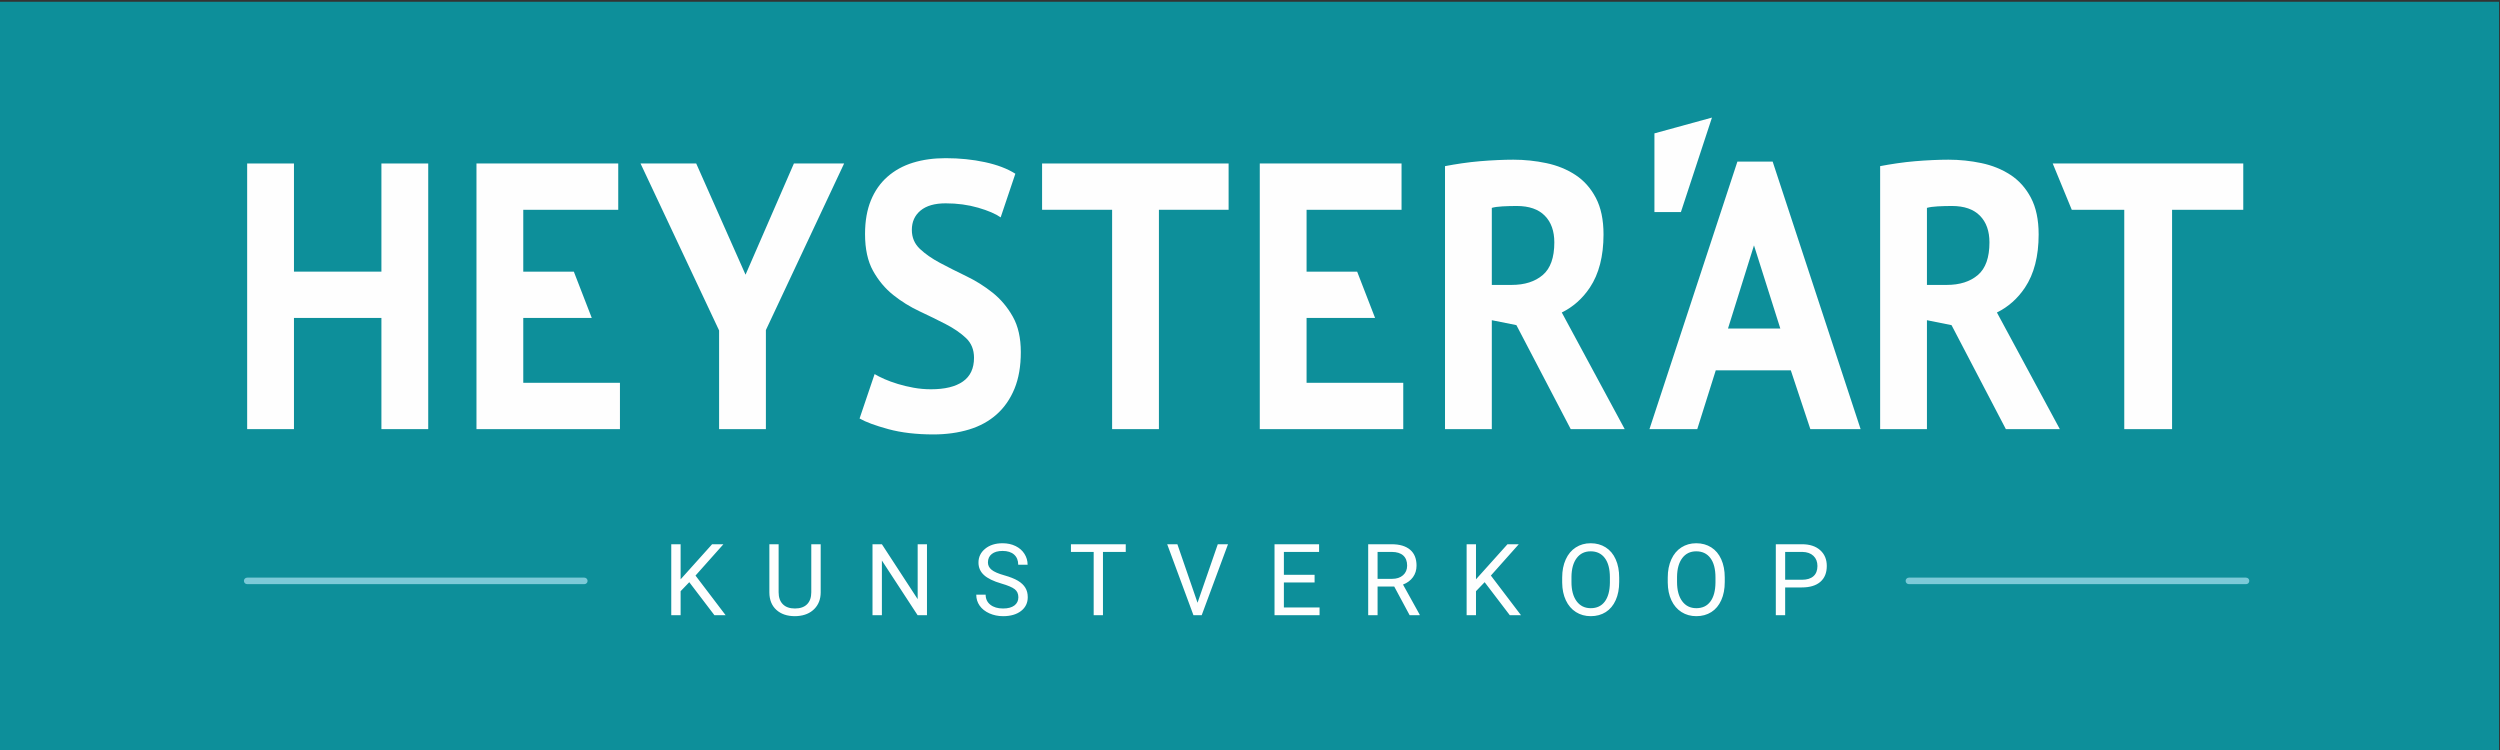
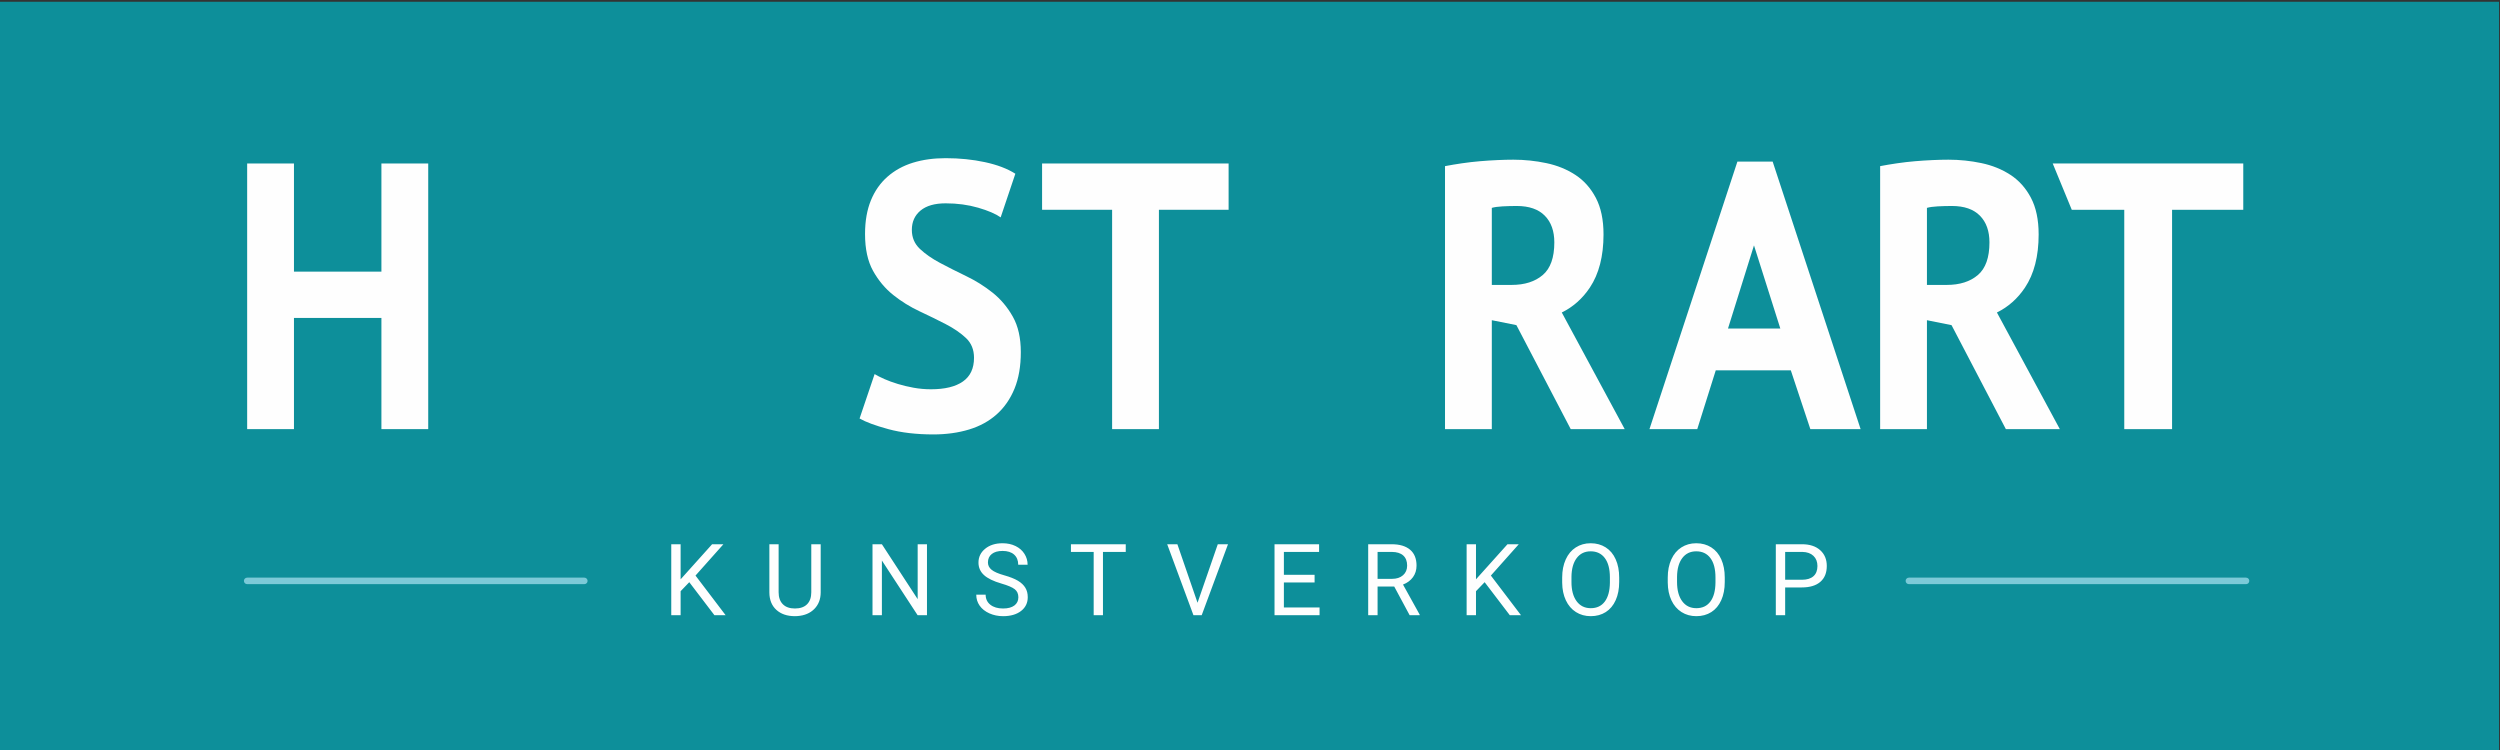
<svg xmlns="http://www.w3.org/2000/svg" xml:space="preserve" width="100mm" height="30mm" version="1.1" style="shape-rendering:geometricPrecision; text-rendering:geometricPrecision; image-rendering:optimizeQuality; fill-rule:evenodd; clip-rule:evenodd" viewBox="0 0 10000 3000">
  <rect x="0" y="0" width="10000" height="3000" fill="#333333" stroke="none" />
  <defs>
    <style type="text/css">
   
    .fil1 {fill:#FEFEFE;fill-rule:nonzero}
    .fil2 {fill:#7CCAD8;fill-rule:nonzero}
    .fil0 {fill:#0D8F9A;fill-rule:nonzero}
   
  </style>
  </defs>
  <g id="Laag_x0020_1">
    <polygon class="fil0" points="-3.8,3007.07 9996.2,3007.07 9996.2,7.07 -3.8,7.07 " />
    <path class="fil1" d="M5780.05 664.56c20.95,-4.05 43.49,-7.85 67.64,-11.38 24.15,-3.55 48.28,-6.33 72.41,-8.36 24.15,-2.02 47.62,-3.53 70.39,-4.55 22.77,-1.01 43.71,-1.53 62.83,-1.53 44.65,0 88.61,4.56 131.88,13.67 43.26,9.1 81.99,24.79 116.14,47.06 34.16,22.26 61.48,52.87 82.01,91.83 20.49,38.97 30.74,87.79 30.74,146.49 0,87.02 -18.23,157.85 -54.66,212.5 -29.42,44.1 -66.85,77.32 -112.28,99.68l33.02 61.22 23.79 44.07 194.84 361.22 -215.91 0 -217.27 -415.92 -98.37 -19.72 0 435.64 -187.2 0 0 -1051.92zm286.95 159.38c-19.13,0 -38.02,0.5 -56.72,1.51 -18.66,1.02 -33.01,3.05 -43.03,6.08l0 308.15 79.24 0c51.92,0 93.39,-13.16 124.37,-39.48 30.96,-26.3 46.44,-69.81 46.44,-130.54 0,-45.54 -12.75,-81.21 -38.25,-107.01 -25.51,-25.82 -62.85,-38.71 -112.05,-38.71z" />
-     <polygon class="fil1" points="5039.11,653.93 5606.18,653.93 5606.18,839.11 5226.3,839.11 5226.3,1086.54 5428.58,1086.54 5500.3,1271.73 5226.3,1271.73 5226.3,1531.3 5613.01,1531.3 5613.01,1716.48 5039.11,1716.48 " />
    <polygon class="fil1" points="4914.42,839.11 4635.66,839.11 4635.66,1716.48 4448.47,1716.48 4448.47,839.11 4168.34,839.11 4168.34,653.93 4914.42,653.93 " />
    <path class="fil1" d="M3896.07 1431.12c0,-32.4 -10.69,-58.7 -32.09,-78.94 -21.43,-20.24 -48.3,-38.71 -80.65,-55.4 -32.32,-16.71 -67.39,-33.9 -105.2,-51.62 -37.79,-17.71 -72.88,-39.46 -105.2,-65.27 -32.34,-25.8 -59.22,-57.93 -80.64,-96.38 -21.41,-38.46 -32.09,-87.55 -32.09,-147.25 0,-51.61 7.73,-96.38 23.22,-134.33 15.48,-37.96 37.57,-69.56 66.26,-94.88 28.7,-25.3 62.64,-44.01 101.81,-56.15 39.17,-12.16 82.9,-18.22 131.18,-18.22 55.56,0 107.95,5.31 157.14,15.94 49.2,10.62 89.73,26.05 121.61,46.29l-58.77 174.57c-20.03,-14.16 -50.09,-27.07 -90.18,-38.71 -40.07,-11.63 -83.35,-17.46 -129.8,-17.46 -43.73,0 -77.21,9.61 -100.43,28.85 -23.24,19.22 -34.85,45.03 -34.85,77.41 0,30.35 10.7,55.65 32.11,75.89 21.4,20.24 48.28,38.96 80.62,56.17 32.34,17.19 67.41,34.91 105.2,53.12 37.83,18.22 72.9,40.23 105.24,66.03 32.34,25.82 59.22,57.69 80.6,95.63 21.43,37.95 32.13,85.27 32.13,141.94 0,56.67 -8.43,105.49 -25.3,146.47 -16.85,40.98 -40.51,75.14 -71.05,102.46 -30.51,27.32 -67.4,47.56 -110.67,60.72 -43.27,13.14 -90.87,19.72 -142.79,19.72 -68.33,0 -128.46,-7.08 -180.38,-21.24 -51.92,-14.17 -90.18,-28.33 -114.77,-42.51l60.11 -177.6c10.02,6.08 23.02,12.66 38.94,19.74 15.95,7.08 33.94,13.66 53.98,19.74 20.04,6.06 41.24,11.14 63.56,15.17 22.32,4.05 45.3,6.08 68.98,6.08 55.58,0 98.16,-10.38 127.78,-31.13 29.6,-20.74 44.39,-52.36 44.39,-94.85z" />
-     <polygon class="fil1" points="2876.39,1321.83 2562.11,653.93 2784.83,653.93 2982.14,1098.76 3175.62,653.93 3376.49,653.93 3063.57,1320.3 3063.57,1716.48 2876.39,1716.48 " />
-     <polygon class="fil1" points="1905.88,653.93 2472.95,653.93 2472.95,839.11 2093.07,839.11 2093.07,1086.54 2295.35,1086.54 2367.07,1271.73 2093.07,1271.73 2093.07,1531.3 2479.78,1531.3 2479.78,1716.48 1905.88,1716.48 " />
    <polygon class="fil1" points="1525.66,1271.73 1175.85,1271.73 1175.85,1716.48 988.66,1716.48 988.66,653.93 1175.85,653.93 1175.85,1086.54 1525.66,1086.54 1525.66,653.93 1712.89,653.93 1712.89,1716.48 1525.66,1716.48 " />
    <polygon class="fil1" points="8973.07,839.11 8688.28,839.11 8688.28,1716.48 8497.04,1716.48 8497.04,839.11 8287.07,839.11 8210.87,653.93 8973.07,653.93 " />
    <path class="fil1" d="M7163.2 1481.21l-300.11 0 -74.01 235.27 -191.22 0 351.77 -1070.13 140.98 0 351.79 1070.13 -201.03 0 -78.17 -235.27zm-251.26 -166.99l209.38 0 -105.38 -332.74 -104 332.74z" />
    <path class="fil1" d="M7520.54 664.56c20.96,-4.05 43.5,-7.85 67.65,-11.38 24.14,-3.55 48.28,-6.33 72.41,-8.36 24.15,-2.02 47.61,-3.53 70.38,-4.55 22.77,-1.01 43.71,-1.53 62.84,-1.53 44.64,0 88.6,4.56 131.88,13.67 43.26,9.1 81.99,24.79 116.14,47.06 34.15,22.26 61.47,52.87 82,91.83 20.49,38.97 30.75,87.79 30.75,146.49 0,87.02 -18.23,157.85 -54.66,212.5 -29.42,44.1 -66.86,77.32 -112.29,99.68l33.03 61.22 23.79 44.07 194.84 361.22 -215.91 0 -217.27 -415.92 -98.37 -19.72 0 435.64 -187.21 0 0 -1051.92zm286.96 159.38c-19.13,0 -38.03,0.5 -56.72,1.51 -18.67,1.02 -33.01,3.05 -43.03,6.08l0 308.15 79.24 0c51.92,0 93.39,-13.16 124.37,-39.48 30.96,-26.3 46.43,-69.81 46.43,-130.54 0,-45.54 -12.74,-81.21 -38.24,-107.01 -25.51,-25.82 -62.85,-38.71 -112.05,-38.71z" />
-     <polygon class="fil1" points="6847.86,470.33 6723.64,848.24 6617.7,848.24 6617.7,533.5 " />
    <path class="fil1" d="M2757.1 2328.73l-34.63 36.05 0 95.91 -37.44 0 0 -283.74 37.44 0 0 140.34 125.97 -140.34 45.21 0 -111.62 125.31 120.39 158.43 -44.8 0 -100.52 -131.96zm525.67 -151.78l0 193.02c-0.14,26.73 -8.58,48.61 -25.26,65.65 -16.69,17.02 -39.29,26.6 -67.88,28.66l-9.9 0.4c-31.05,0 -55.77,-8.38 -74.19,-25.14 -18.49,-16.76 -27.79,-39.84 -28.06,-69.24l0 -193.35 37.03 0 0 192.09c0,20.55 5.59,36.51 16.89,47.88 11.29,11.38 27.38,17.03 48.33,17.03 21.14,0 37.36,-5.65 48.59,-16.96 11.23,-11.31 16.82,-27.2 16.82,-47.75l0 -192.29 37.63 0zm425.15 283.74l-37.56 0 -142.79 -218.62 0 218.62 -37.56 0 0 -283.74 37.56 0 143.13 219.62 0 -219.62 37.22 0 0 283.74zm297.92 -126.44c-32.04,-9.24 -55.37,-20.62 -70,-34.05 -14.63,-13.43 -21.94,-30.06 -21.94,-49.82 0,-22.34 8.97,-40.83 26.79,-55.46 17.88,-14.64 41.09,-21.96 69.61,-21.96 19.47,0 36.89,3.79 52.11,11.32 15.29,7.51 27.06,17.89 35.44,31.19 8.37,13.23 12.56,27.73 12.56,43.42l-37.56 0c0,-17.15 -5.45,-30.65 -16.35,-40.5 -10.91,-9.77 -26.33,-14.69 -46.2,-14.69 -18.42,0 -32.78,4.05 -43.09,12.17 -10.36,8.18 -15.48,19.42 -15.48,33.85 0,11.58 4.85,21.42 14.69,29.4 9.77,7.98 26.46,15.29 50.06,21.94 23.53,6.65 42.01,13.97 55.31,21.95 13.29,7.98 23.13,17.29 29.58,28.01 6.45,10.64 9.64,23.21 9.64,37.64 0,23.01 -8.97,41.44 -26.86,55.27 -17.95,13.83 -41.88,20.75 -71.86,20.75 -19.48,0 -37.7,-3.73 -54.58,-11.17 -16.82,-7.52 -29.85,-17.76 -39.02,-30.73 -9.18,-12.97 -13.7,-27.74 -13.7,-44.23l37.56 0c0,17.09 6.32,30.59 19.02,40.5 12.63,9.92 29.51,14.9 50.72,14.9 19.74,0 34.83,-4.05 45.34,-12.1 10.56,-8.05 15.82,-19.03 15.82,-32.86 0,-13.9 -4.92,-24.67 -14.63,-32.25 -9.7,-7.59 -27.39,-15.1 -52.98,-22.49zm497.15 -126.56l-91.14 0 0 253 -37.16 0 0 -253 -90.94 0 0 -30.74 219.24 0 0 30.74zm287.15 203.31l80.97 -234.05 40.88 0 -105.16 283.74 -33.11 0 -104.97 -283.74 40.75 0 80.64 234.05zm468.22 -81.21l-122.84 0 0 100.17 142.73 0 0 30.73 -180.16 0 0 -283.74 178.23 0 0 30.74 -140.8 0 0 91.38 122.84 0 0 30.72zm318.53 16.37l-66.6 0 0 114.53 -37.57 0 0 -283.74 93.87 0c31.98,0 56.5,7.33 73.73,21.89 17.21,14.57 25.78,35.78 25.78,63.59 0,17.69 -4.78,33.11 -14.29,46.28 -9.57,13.1 -22.8,22.95 -39.82,29.46l66.62 120.19 0 2.33 -40.16 0 -61.56 -114.53zm-66.6 -30.73l57.5 0c18.55,0 33.3,-4.79 44.27,-14.43 10.96,-9.65 16.48,-22.55 16.48,-38.64 0,-17.56 -5.25,-31.07 -15.68,-40.44 -10.44,-9.38 -25.53,-14.1 -45.27,-14.23l-57.3 0 0 107.74zm428.27 13.3l-34.63 36.05 0 95.91 -37.44 0 0 -283.74 37.44 0 0 140.34 125.97 -140.34 45.21 0 -111.62 125.31 120.39 158.43 -44.8 0 -100.52 -131.96zm538.16 -0.73c0,27.8 -4.65,52.08 -14.02,72.83 -9.31,20.75 -22.53,36.58 -39.69,47.49 -17.15,10.9 -37.16,16.36 -60.02,16.36 -22.35,0 -42.09,-5.52 -59.37,-16.49 -17.28,-10.98 -30.71,-26.61 -40.23,-46.96 -9.57,-20.35 -14.42,-43.9 -14.69,-70.7l0 -20.49c0,-27.26 4.73,-51.41 14.23,-72.36 9.45,-20.88 22.88,-36.91 40.23,-48.02 17.28,-11.11 37.15,-16.7 59.49,-16.7 22.67,0 42.74,5.52 60.03,16.5 17.35,10.98 30.71,26.87 40.02,47.75 9.37,20.89 14.02,45.17 14.02,72.83l0 17.96zm-37.15 -18.36c0,-33.58 -6.78,-59.39 -20.28,-77.35 -13.5,-18.02 -32.38,-27 -56.64,-27 -23.67,0 -42.28,8.98 -55.84,27 -13.56,17.96 -20.54,42.9 -20.94,74.83l0 20.88c0,32.59 6.84,58.2 20.54,76.82 13.7,18.63 32.57,27.94 56.58,27.94 24.19,0 42.87,-8.78 56.1,-26.41 13.23,-17.56 20.08,-42.76 20.48,-75.62l0 -21.09zm459.45 18.36c0,27.8 -4.66,52.08 -14.03,72.83 -9.31,20.75 -22.53,36.58 -39.69,47.49 -17.15,10.9 -37.15,16.36 -60.02,16.36 -22.34,0 -42.09,-5.52 -59.37,-16.49 -17.28,-10.98 -30.71,-26.61 -40.22,-46.96 -9.58,-20.35 -14.42,-43.9 -14.69,-70.7l0 -20.49c0,-27.26 4.72,-51.41 14.23,-72.36 9.44,-20.88 22.87,-36.91 40.22,-48.02 17.28,-11.11 37.16,-16.7 59.49,-16.7 22.67,0 42.74,5.52 60.03,16.5 17.35,10.98 30.71,26.87 40.02,47.75 9.37,20.89 14.03,45.17 14.03,72.83l0 17.96zm-37.16 -18.36c0,-33.58 -6.78,-59.39 -20.28,-77.35 -13.5,-18.02 -32.37,-27 -56.64,-27 -23.66,0 -42.28,8.98 -55.84,27 -13.56,17.96 -20.54,42.9 -20.94,74.83l0 20.88c0,32.59 6.85,58.2 20.54,76.82 13.7,18.63 32.58,27.94 56.58,27.94 24.2,0 42.87,-8.78 56.1,-26.41 13.24,-17.56 20.08,-42.76 20.48,-75.62l0 -21.09zm278.77 40.11l0 110.94 -37.37 0 0 -283.74 104.57 0c31.04,0 55.31,7.93 72.93,23.82 17.62,15.83 26.39,36.84 26.39,62.99 0,27.53 -8.57,48.74 -25.79,63.64 -17.22,14.9 -41.89,22.35 -73.93,22.35l-66.8 0zm0 -30.73l67.2 0c20.01,0 35.3,-4.72 45.93,-14.16 10.64,-9.38 15.96,-23.02 15.96,-40.84 0,-16.9 -5.32,-30.4 -15.96,-40.57 -10.63,-10.11 -25.25,-15.36 -43.8,-15.76l-69.33 0 0 111.33z" />
    <path class="fil2" d="M7635.51 2336.61c-7.2,0 -13.04,-5.84 -13.04,-13.04 0,-7.19 5.84,-13.03 13.04,-13.03l1348.67 0c7.2,0 13.03,5.84 13.03,13.03 0,7.2 -5.83,13.04 -13.03,13.04l-1348.67 0z" />
    <path class="fil2" d="M988.66 2336.61c-7.2,0 -13.03,-5.84 -13.03,-13.04 0,-7.19 5.83,-13.03 13.03,-13.03l1348.67 0c7.2,0 13.03,5.84 13.03,13.03 0,7.2 -5.83,13.04 -13.03,13.04l-1348.67 0z" />
  </g>
</svg>